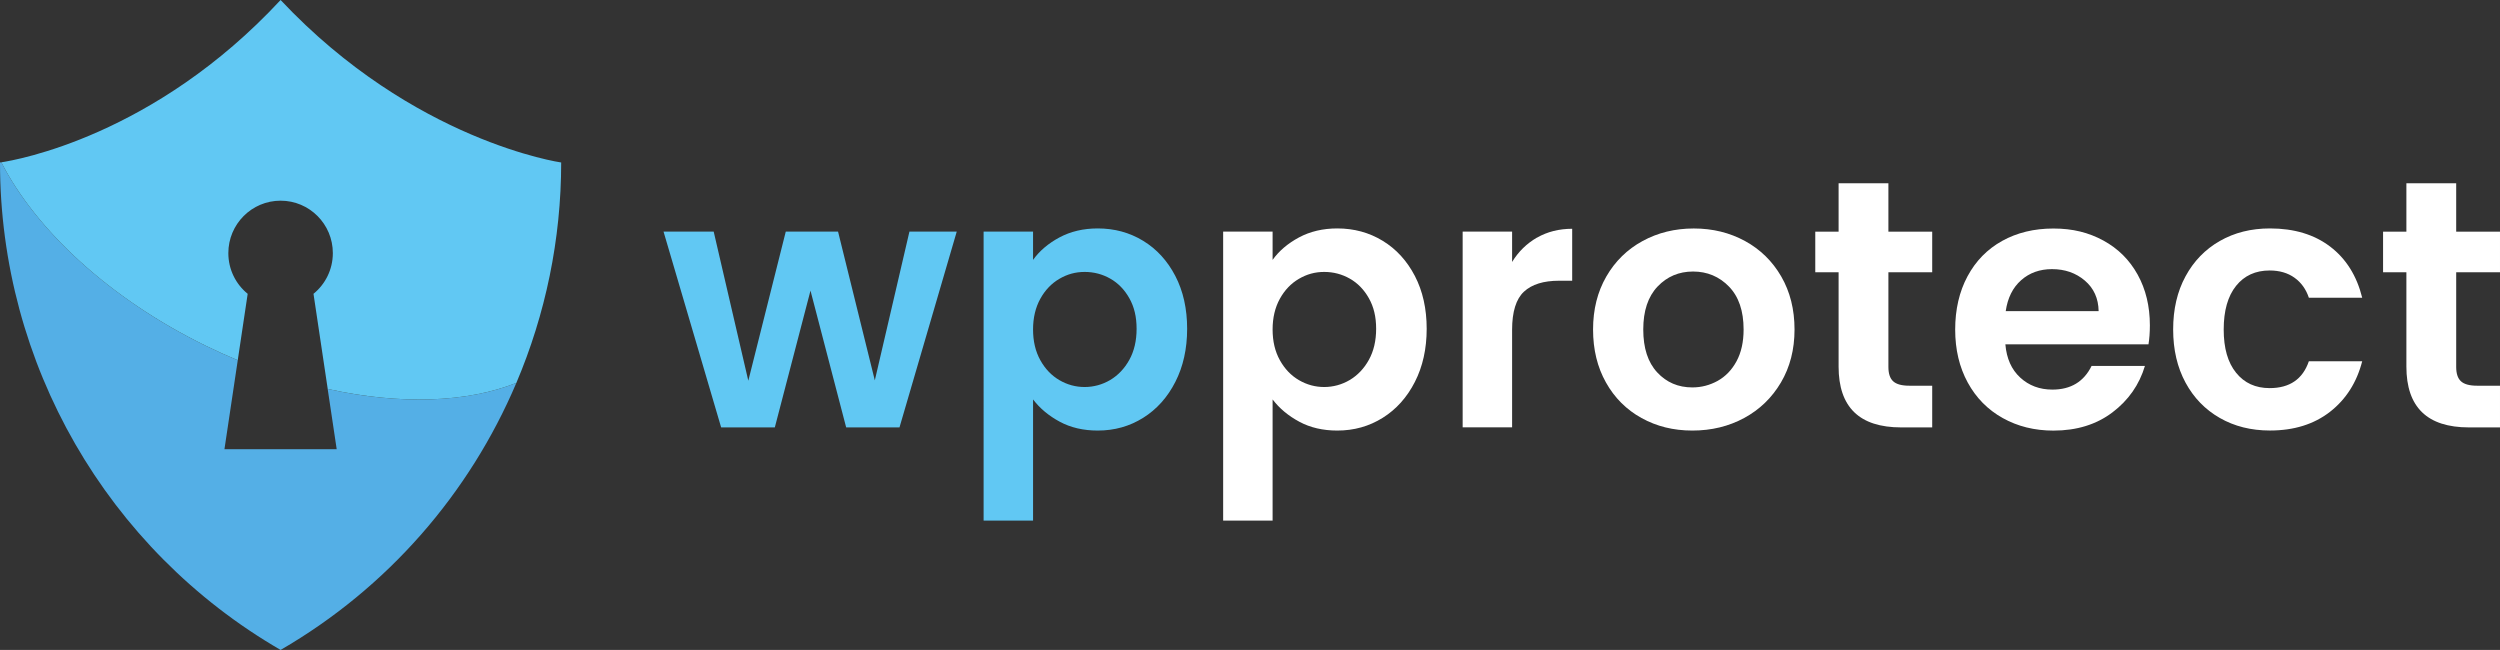
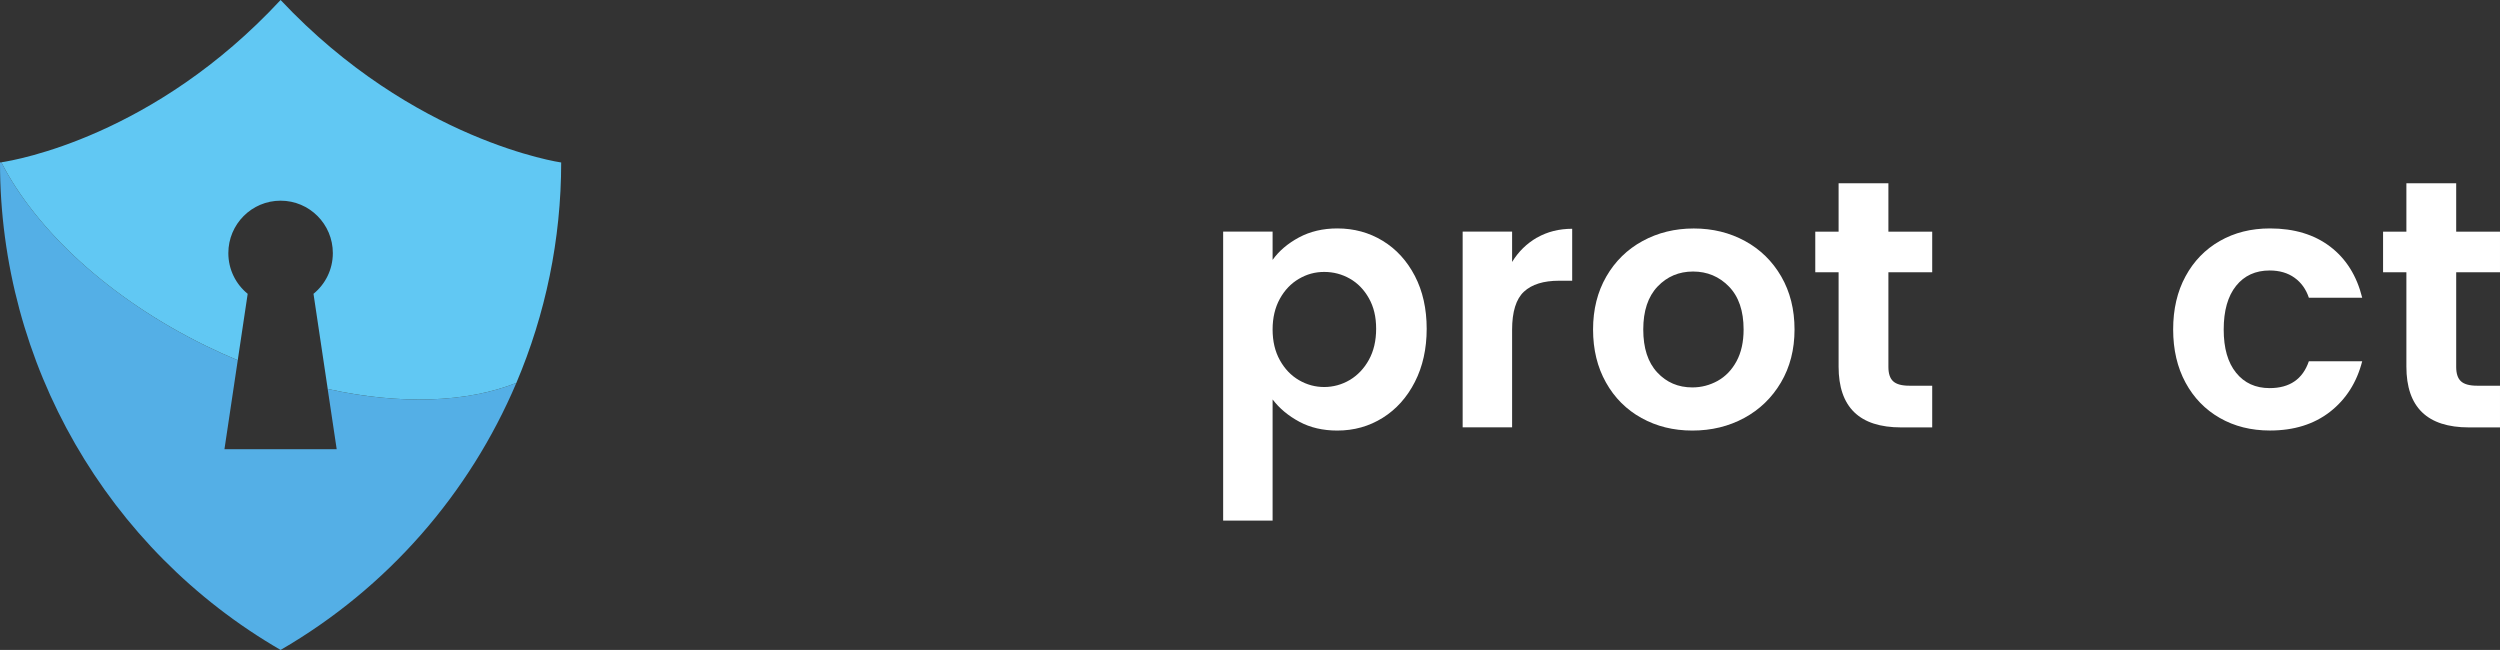
<svg xmlns="http://www.w3.org/2000/svg" id="Laag_2" data-name="Laag 2" viewBox="0 0 571.29 148.52">
  <rect x="0" y="0" width="571.29" height="148.52" fill="#333333" stroke="none" />
  <defs>
    <style>
      .cls-1 {
        fill: #54afe6;
      }

      .cls-1, .cls-2, .cls-3 {
        stroke-width: 0px;
      }

      .cls-2 {
        fill: #61c8f3;
      }

      .cls-3 {
        fill: #fff;
      }
    </style>
  </defs>
  <g id="Laag_1-2" data-name="Laag 1">
    <g>
      <g>
-         <path class="cls-2" d="M218.63,52.93l-13.08,44.73h-12.19l-8.15-31.25-8.15,31.25h-12.27l-13.16-44.73h11.46l7.91,34.07,8.56-34.07h11.95l8.4,33.99,7.91-33.99h10.82Z" />
-         <path class="cls-2" d="M242.09,54.26c2.56-1.37,5.48-2.06,8.76-2.06,3.82,0,7.28.94,10.38,2.83,3.09,1.88,5.54,4.56,7.35,8.03,1.8,3.47,2.7,7.5,2.7,12.07s-.9,8.63-2.7,12.15c-1.8,3.53-4.25,6.26-7.35,8.2-3.1,1.94-6.55,2.91-10.38,2.91-3.28,0-6.18-.67-8.68-2.02-2.5-1.34-4.54-3.04-6.1-5.09v27.69h-11.3V52.93h11.3v6.46c1.45-2.04,3.46-3.75,6.02-5.13ZM258.07,68.15c-1.1-1.96-2.56-3.46-4.36-4.48-1.8-1.02-3.75-1.53-5.85-1.53s-3.97.52-5.77,1.57c-1.8,1.05-3.26,2.57-4.36,4.56-1.1,1.99-1.66,4.33-1.66,7.02s.55,5.03,1.66,7.02c1.1,1.99,2.56,3.51,4.36,4.56,1.8,1.05,3.73,1.57,5.77,1.57s4.05-.54,5.85-1.61c1.8-1.08,3.26-2.61,4.36-4.6,1.1-1.99,1.66-4.36,1.66-7.1s-.55-5.02-1.66-6.98Z" />
        <path class="cls-3" d="M296.83,54.26c2.56-1.37,5.48-2.06,8.76-2.06,3.82,0,7.28.94,10.38,2.83,3.09,1.88,5.54,4.56,7.35,8.03,1.8,3.47,2.7,7.5,2.7,12.07s-.9,8.63-2.7,12.15c-1.8,3.53-4.25,6.26-7.35,8.2-3.1,1.94-6.55,2.91-10.38,2.91-3.28,0-6.18-.67-8.68-2.02-2.5-1.34-4.54-3.04-6.1-5.09v27.69h-11.3V52.93h11.3v6.46c1.45-2.04,3.46-3.75,6.02-5.13ZM312.81,68.15c-1.1-1.96-2.56-3.46-4.36-4.48-1.8-1.02-3.75-1.53-5.85-1.53s-3.97.52-5.77,1.57c-1.8,1.05-3.26,2.57-4.36,4.56-1.1,1.99-1.66,4.33-1.66,7.02s.55,5.03,1.66,7.02c1.1,1.99,2.56,3.51,4.36,4.56,1.8,1.05,3.73,1.57,5.77,1.57s4.05-.54,5.85-1.61c1.8-1.08,3.26-2.61,4.36-4.6,1.1-1.99,1.66-4.36,1.66-7.1s-.55-5.02-1.66-6.98Z" />
        <path class="cls-3" d="M351.24,54.3c2.34-1.34,5.02-2.02,8.03-2.02v11.87h-2.99c-3.55,0-6.23.83-8.03,2.5-1.8,1.67-2.71,4.58-2.71,8.72v22.28h-11.3v-44.73h11.3v6.94c1.45-2.37,3.35-4.22,5.69-5.57Z" />
        <path class="cls-3" d="M375.1,95.52c-3.44-1.91-6.15-4.61-8.11-8.11-1.97-3.5-2.95-7.53-2.95-12.11s1.01-8.61,3.03-12.11c2.02-3.5,4.78-6.2,8.28-8.11,3.5-1.91,7.4-2.87,11.71-2.87s8.21.96,11.71,2.87c3.5,1.91,6.26,4.62,8.28,8.11,2.02,3.5,3.03,7.54,3.03,12.11s-1.04,8.61-3.11,12.11c-2.07,3.5-4.87,6.2-8.4,8.11-3.53,1.91-7.47,2.87-11.83,2.87s-8.18-.96-11.63-2.87ZM392.5,87.04c1.8-1,3.24-2.49,4.32-4.48,1.08-1.99,1.62-4.41,1.62-7.27,0-4.25-1.12-7.52-3.35-9.81-2.23-2.29-4.97-3.43-8.2-3.43s-5.93,1.14-8.11,3.43c-2.18,2.29-3.27,5.56-3.27,9.81s1.06,7.52,3.19,9.81c2.12,2.29,4.8,3.43,8.03,3.43,2.04,0,3.97-.5,5.77-1.49Z" />
        <path class="cls-3" d="M431.53,62.22v21.64c0,1.51.36,2.6,1.09,3.27.73.67,1.95,1.01,3.67,1.01h5.25v9.53h-7.1c-9.53,0-14.29-4.63-14.29-13.89v-21.56h-5.33v-9.28h5.33v-11.06h11.38v11.06h10.01v9.28h-10.01Z" />
-         <path class="cls-3" d="M490.96,78.69h-32.7c.27,3.23,1.4,5.76,3.39,7.59,1.99,1.83,4.44,2.75,7.35,2.75,4.2,0,7.19-1.8,8.96-5.41h12.19c-1.29,4.31-3.77,7.85-7.43,10.62-3.66,2.77-8.15,4.16-13.48,4.16-4.31,0-8.17-.96-11.59-2.87-3.42-1.91-6.08-4.61-7.99-8.11-1.91-3.5-2.87-7.53-2.87-12.11s.94-8.69,2.83-12.19c1.88-3.5,4.52-6.19,7.91-8.07,3.39-1.88,7.29-2.83,11.71-2.83s8.06.92,11.42,2.75c3.36,1.83,5.97,4.43,7.83,7.79,1.86,3.36,2.79,7.23,2.79,11.59,0,1.61-.11,3.07-.32,4.36ZM479.57,71.1c-.05-2.91-1.1-5.23-3.15-6.98-2.05-1.75-4.55-2.62-7.51-2.62-2.8,0-5.15.85-7.06,2.54-1.91,1.7-3.08,4.05-3.51,7.06h21.23Z" />
        <path class="cls-3" d="M499.43,63.14c1.88-3.47,4.49-6.16,7.83-8.07,3.34-1.91,7.16-2.87,11.46-2.87,5.54,0,10.13,1.39,13.77,4.16,3.63,2.77,6.07,6.66,7.31,11.67h-12.19c-.65-1.94-1.74-3.46-3.27-4.56-1.53-1.1-3.43-1.66-5.69-1.66-3.23,0-5.79,1.17-7.67,3.51s-2.83,5.67-2.83,9.97.94,7.55,2.83,9.89c1.88,2.34,4.44,3.51,7.67,3.51,4.57,0,7.56-2.04,8.96-6.14h12.19c-1.24,4.84-3.69,8.69-7.35,11.55-3.66,2.85-8.24,4.28-13.73,4.28-4.31,0-8.13-.96-11.46-2.87-3.34-1.91-5.95-4.6-7.83-8.07-1.88-3.47-2.83-7.52-2.83-12.15s.94-8.68,2.83-12.15Z" />
        <path class="cls-3" d="M561.28,62.22v21.64c0,1.51.36,2.6,1.09,3.27.73.67,1.95,1.01,3.67,1.01h5.25v9.53h-7.1c-9.53,0-14.29-4.63-14.29-13.89v-21.56h-5.33v-9.28h5.33v-11.06h11.38v11.06h10.01v9.28h-10.01Z" />
      </g>
      <g>
        <path class="cls-1" d="M74.88,88.88l2.06,13.77h-25.65l3.04-20.33c-2.43-1.01-4.87-2.11-7.3-3.3C24.94,68.21,8.24,52.56.3,37.09c-.2.03-.3.04-.3.04,0,45.95,24.44,88.41,64.12,111.39,24.48-14.18,43.16-35.77,53.88-61.03-11.31,4.53-26.6,5.06-43.11,1.39" />
        <path class="cls-2" d="M64.12,0C35.25,31.11,3.68,36.58.3,37.09c7.94,15.48,24.64,31.12,46.73,41.93,2.43,1.19,4.87,2.29,7.3,3.3l2.27-15.18c-2.7-2.19-4.42-5.54-4.42-9.3,0-6.61,5.34-11.98,11.94-11.98s11.94,5.36,11.94,11.98c0,3.76-1.73,7.11-4.42,9.3l3.25,21.74c16.51,3.67,31.8,3.14,43.11-1.39,6.65-15.68,10.24-32.76,10.24-50.36,0,0-33.71-4.79-64.12-37.13" />
      </g>
    </g>
  </g>
</svg>